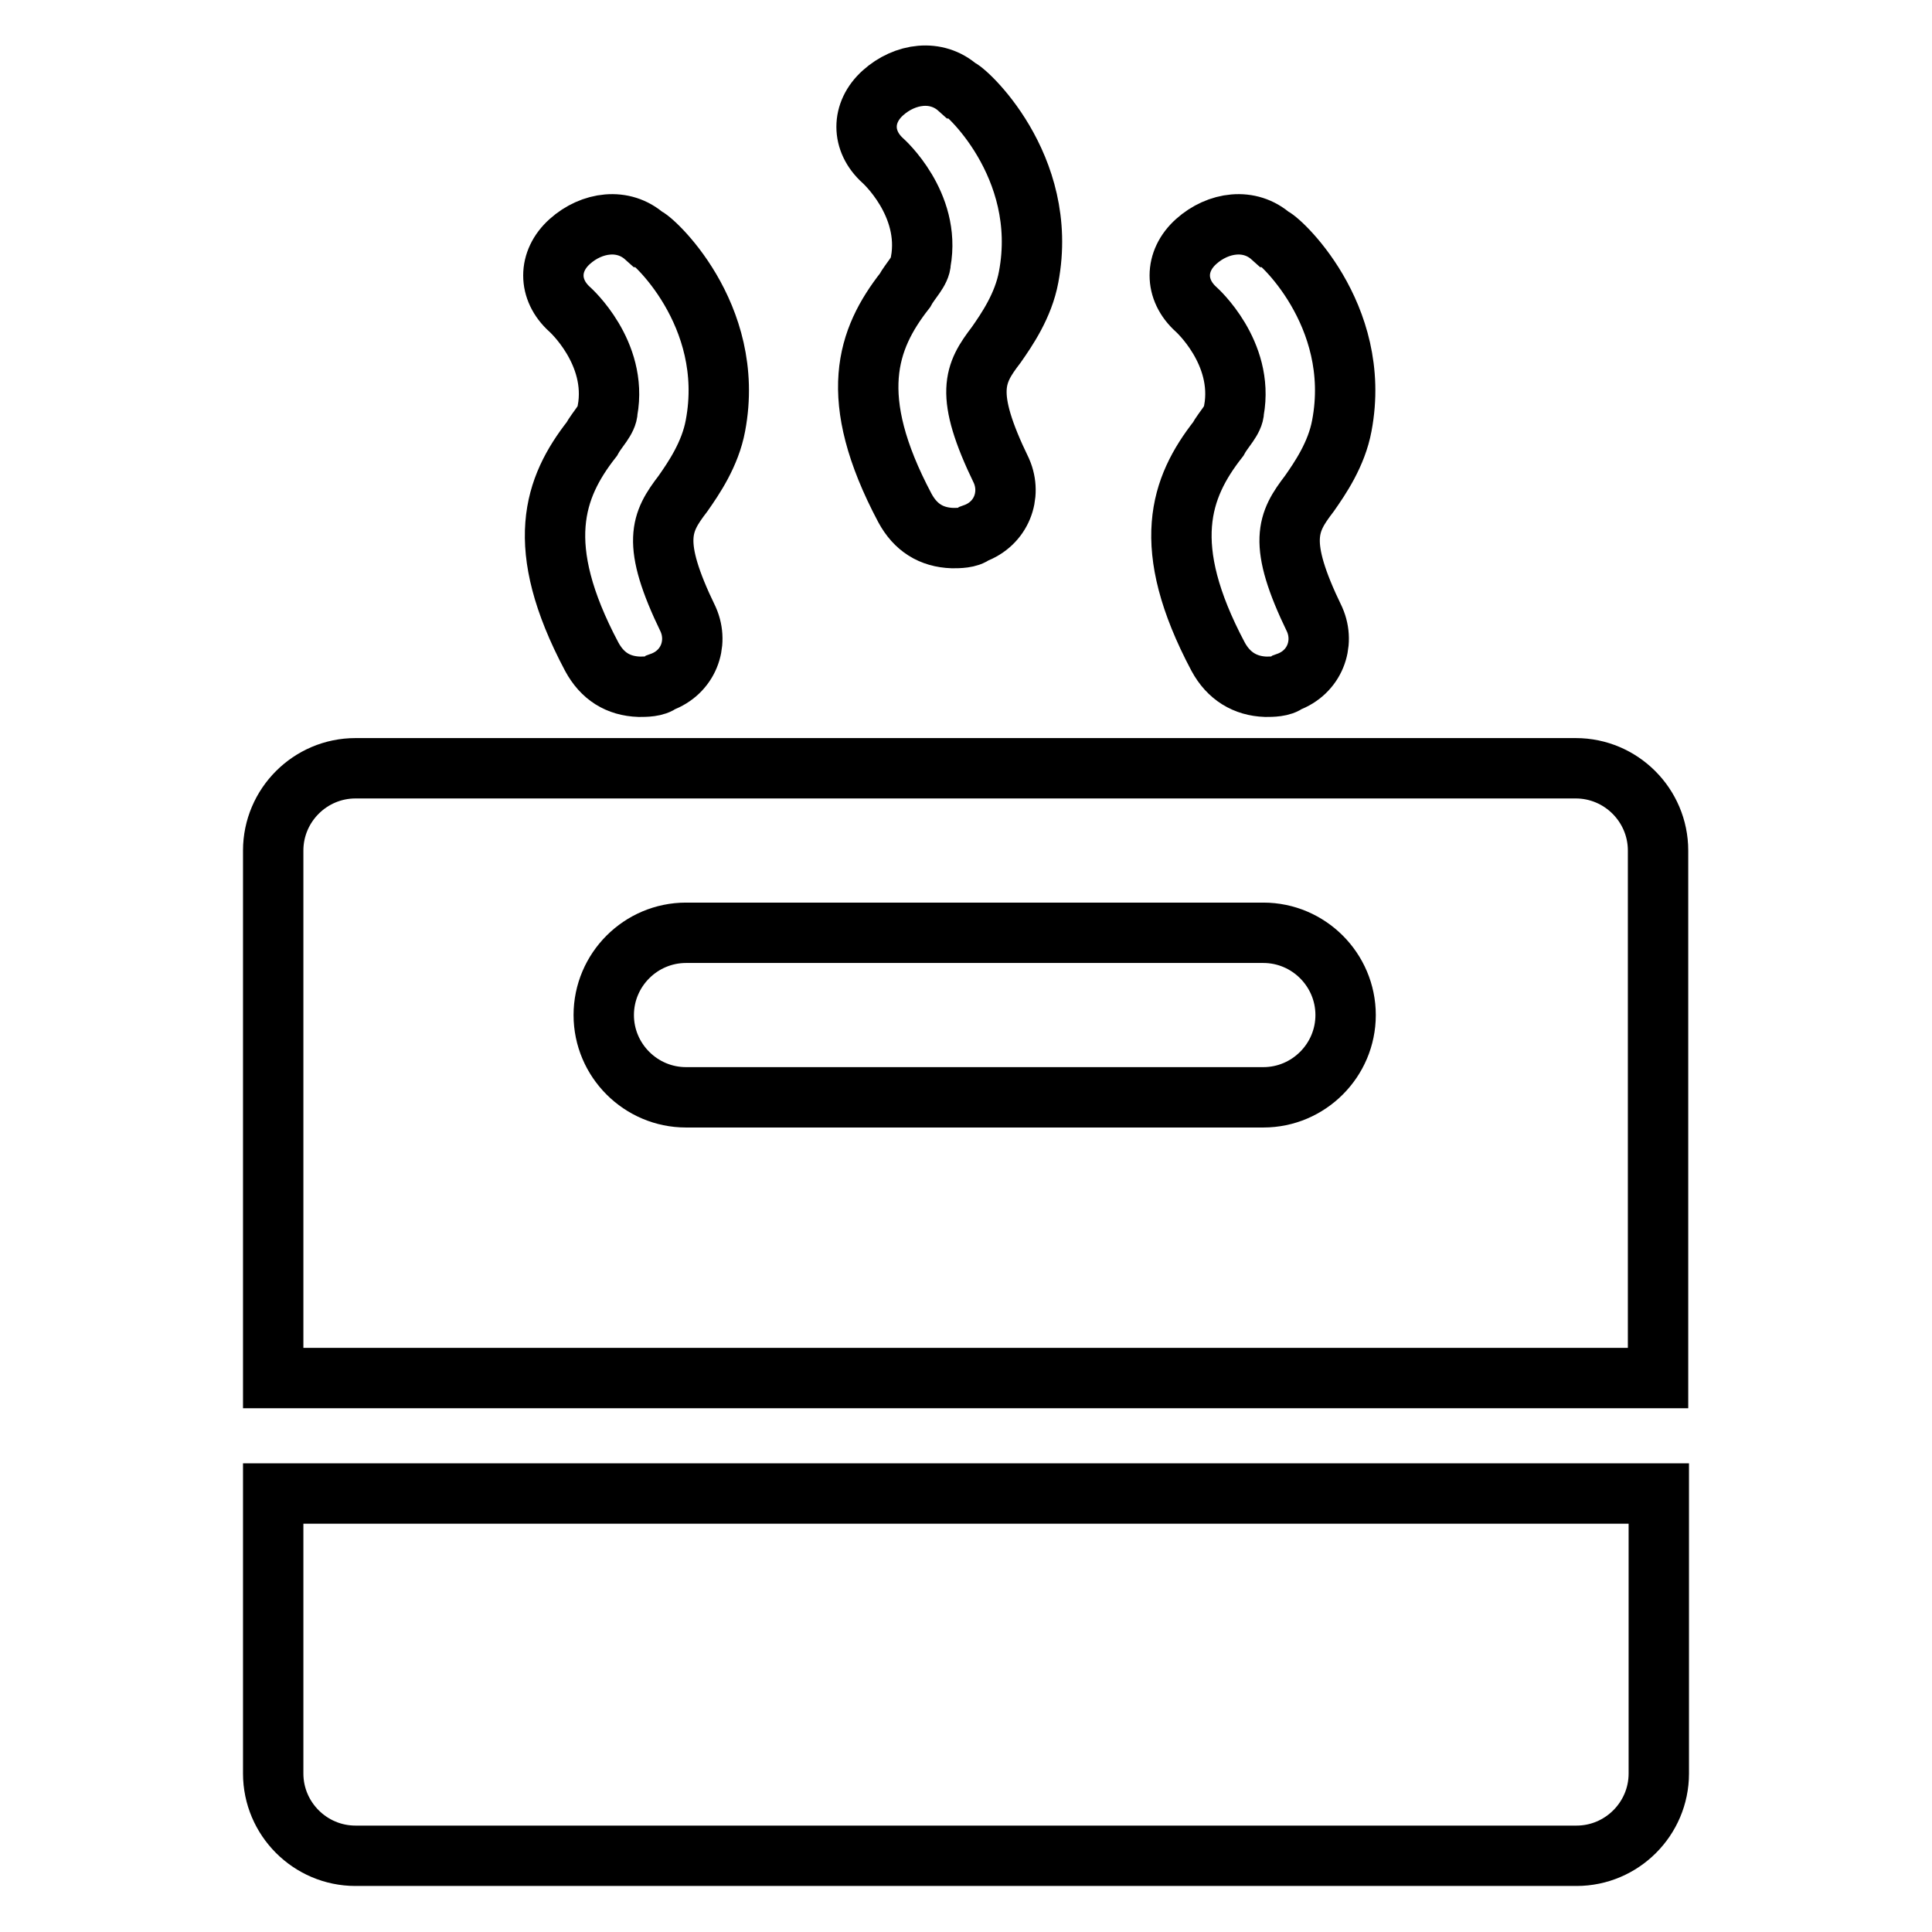
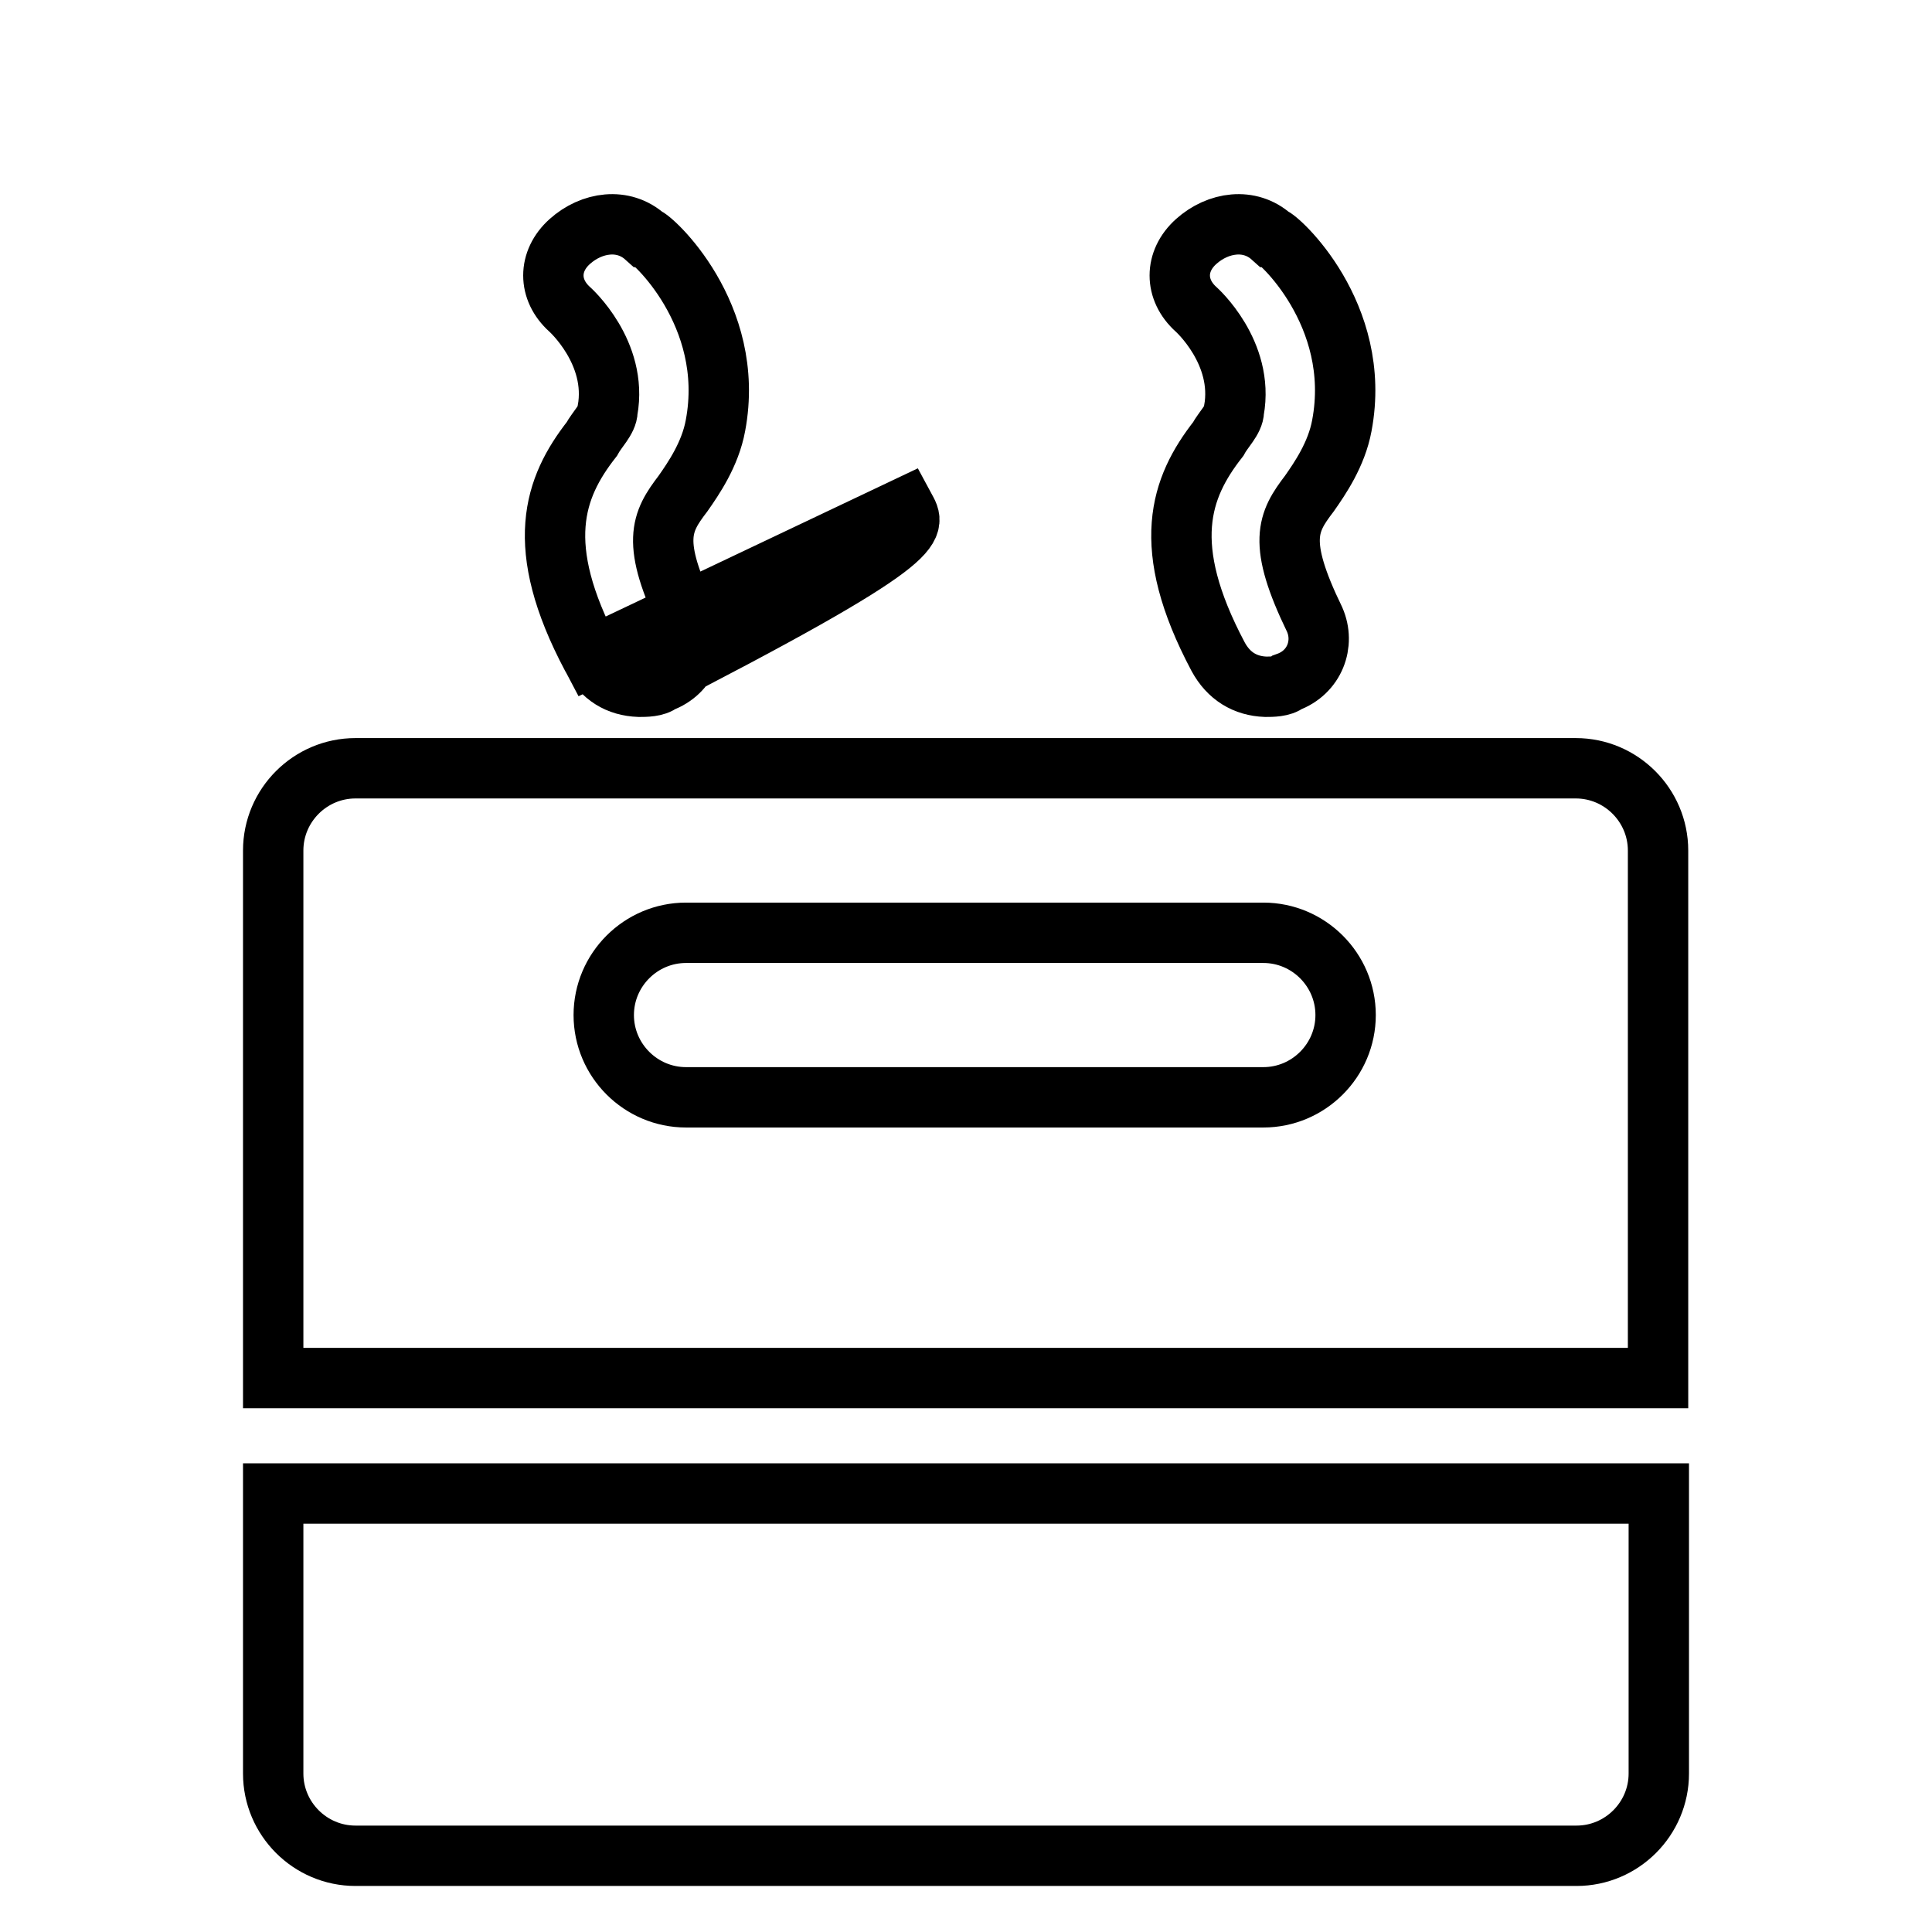
<svg xmlns="http://www.w3.org/2000/svg" version="1.1" x="0px" y="0px" viewBox="0 0 256 256" enable-background="new 0 0 256 256" xml:space="preserve">
  <g>
-     <path stroke-width="8" fill-opacity="0" stroke="#000000" d="M78.4,87c-7.8-14.7-5-22.4,0-28.8c0.7-1.3,2.1-2.6,2.1-3.8c1.4-7.7-5-13.4-5-13.4c-2.9-2.6-2.9-6.4,0-9 c2.9-2.6,7.1-3.2,10-0.6c0.7,0,12.1,10.2,9.3,25c-0.7,3.8-2.9,7-4.3,9c-2.9,3.8-4.3,6.4,0.7,16.7c1.4,3.2,0,7-3.6,8.3 c-0.7,0.6-2.1,0.6-2.9,0.6C81.9,90.9,79.8,89.6,78.4,87L78.4,87z M119.9,67.3c-7.8-14.7-5-22.4,0-28.8c0.7-1.3,2.1-2.6,2.1-3.8 c1.4-7.7-5-13.4-5-13.4c-2.9-2.6-2.9-6.4,0-9c2.9-2.6,7.1-3.2,10-0.6c0.7,0,12.1,10.2,9.3,25c-0.7,3.8-2.9,7-4.3,9 c-2.9,3.8-4.3,6.4,0.7,16.7c1.4,3.2,0,7-3.6,8.3c-0.7,0.6-2.1,0.6-2.9,0.6C123.4,71.2,121.3,69.9,119.9,67.3z M161.4,87 c-7.8-14.7-5-22.4,0-28.8c0.7-1.3,2.1-2.6,2.1-3.8c1.4-7.7-5-13.4-5-13.4c-2.9-2.6-2.9-6.4,0-9c2.9-2.6,7.1-3.2,10-0.6 c0.7,0,12.1,10.2,9.3,25c-0.7,3.8-2.9,7-4.3,9c-2.9,3.8-4.3,6.4,0.7,16.7c1.4,3.2,0,7-3.6,8.3c-0.7,0.6-2.1,0.6-2.9,0.6 C165,90.9,162.8,89.6,161.4,87L161.4,87z M47.1,101.8h161.7c6,0,10.9,4.9,10.9,10.9v69.9H36.2v-69.9 C36.2,106.7,41.1,101.8,47.1,101.8L47.1,101.8z M90.9,123.6c-6,0-10.9,4.9-10.9,10.9c0,6,4.9,10.9,10.9,10.9h76.5 c6,0,10.9-4.9,10.9-10.9c0-6-4.9-10.9-10.9-10.9H90.9z M36.2,197.9h183.6v37.1c0,6-4.9,10.9-10.9,10.9H47.1 c-6,0-10.9-4.9-10.9-10.9V197.9z" />
+     <path stroke-width="8" fill-opacity="0" stroke="#000000" d="M78.4,87c-7.8-14.7-5-22.4,0-28.8c0.7-1.3,2.1-2.6,2.1-3.8c1.4-7.7-5-13.4-5-13.4c-2.9-2.6-2.9-6.4,0-9 c2.9-2.6,7.1-3.2,10-0.6c0.7,0,12.1,10.2,9.3,25c-0.7,3.8-2.9,7-4.3,9c-2.9,3.8-4.3,6.4,0.7,16.7c1.4,3.2,0,7-3.6,8.3 c-0.7,0.6-2.1,0.6-2.9,0.6C81.9,90.9,79.8,89.6,78.4,87L78.4,87z c-7.8-14.7-5-22.4,0-28.8c0.7-1.3,2.1-2.6,2.1-3.8 c1.4-7.7-5-13.4-5-13.4c-2.9-2.6-2.9-6.4,0-9c2.9-2.6,7.1-3.2,10-0.6c0.7,0,12.1,10.2,9.3,25c-0.7,3.8-2.9,7-4.3,9 c-2.9,3.8-4.3,6.4,0.7,16.7c1.4,3.2,0,7-3.6,8.3c-0.7,0.6-2.1,0.6-2.9,0.6C123.4,71.2,121.3,69.9,119.9,67.3z M161.4,87 c-7.8-14.7-5-22.4,0-28.8c0.7-1.3,2.1-2.6,2.1-3.8c1.4-7.7-5-13.4-5-13.4c-2.9-2.6-2.9-6.4,0-9c2.9-2.6,7.1-3.2,10-0.6 c0.7,0,12.1,10.2,9.3,25c-0.7,3.8-2.9,7-4.3,9c-2.9,3.8-4.3,6.4,0.7,16.7c1.4,3.2,0,7-3.6,8.3c-0.7,0.6-2.1,0.6-2.9,0.6 C165,90.9,162.8,89.6,161.4,87L161.4,87z M47.1,101.8h161.7c6,0,10.9,4.9,10.9,10.9v69.9H36.2v-69.9 C36.2,106.7,41.1,101.8,47.1,101.8L47.1,101.8z M90.9,123.6c-6,0-10.9,4.9-10.9,10.9c0,6,4.9,10.9,10.9,10.9h76.5 c6,0,10.9-4.9,10.9-10.9c0-6-4.9-10.9-10.9-10.9H90.9z M36.2,197.9h183.6v37.1c0,6-4.9,10.9-10.9,10.9H47.1 c-6,0-10.9-4.9-10.9-10.9V197.9z" />
  </g>
</svg>